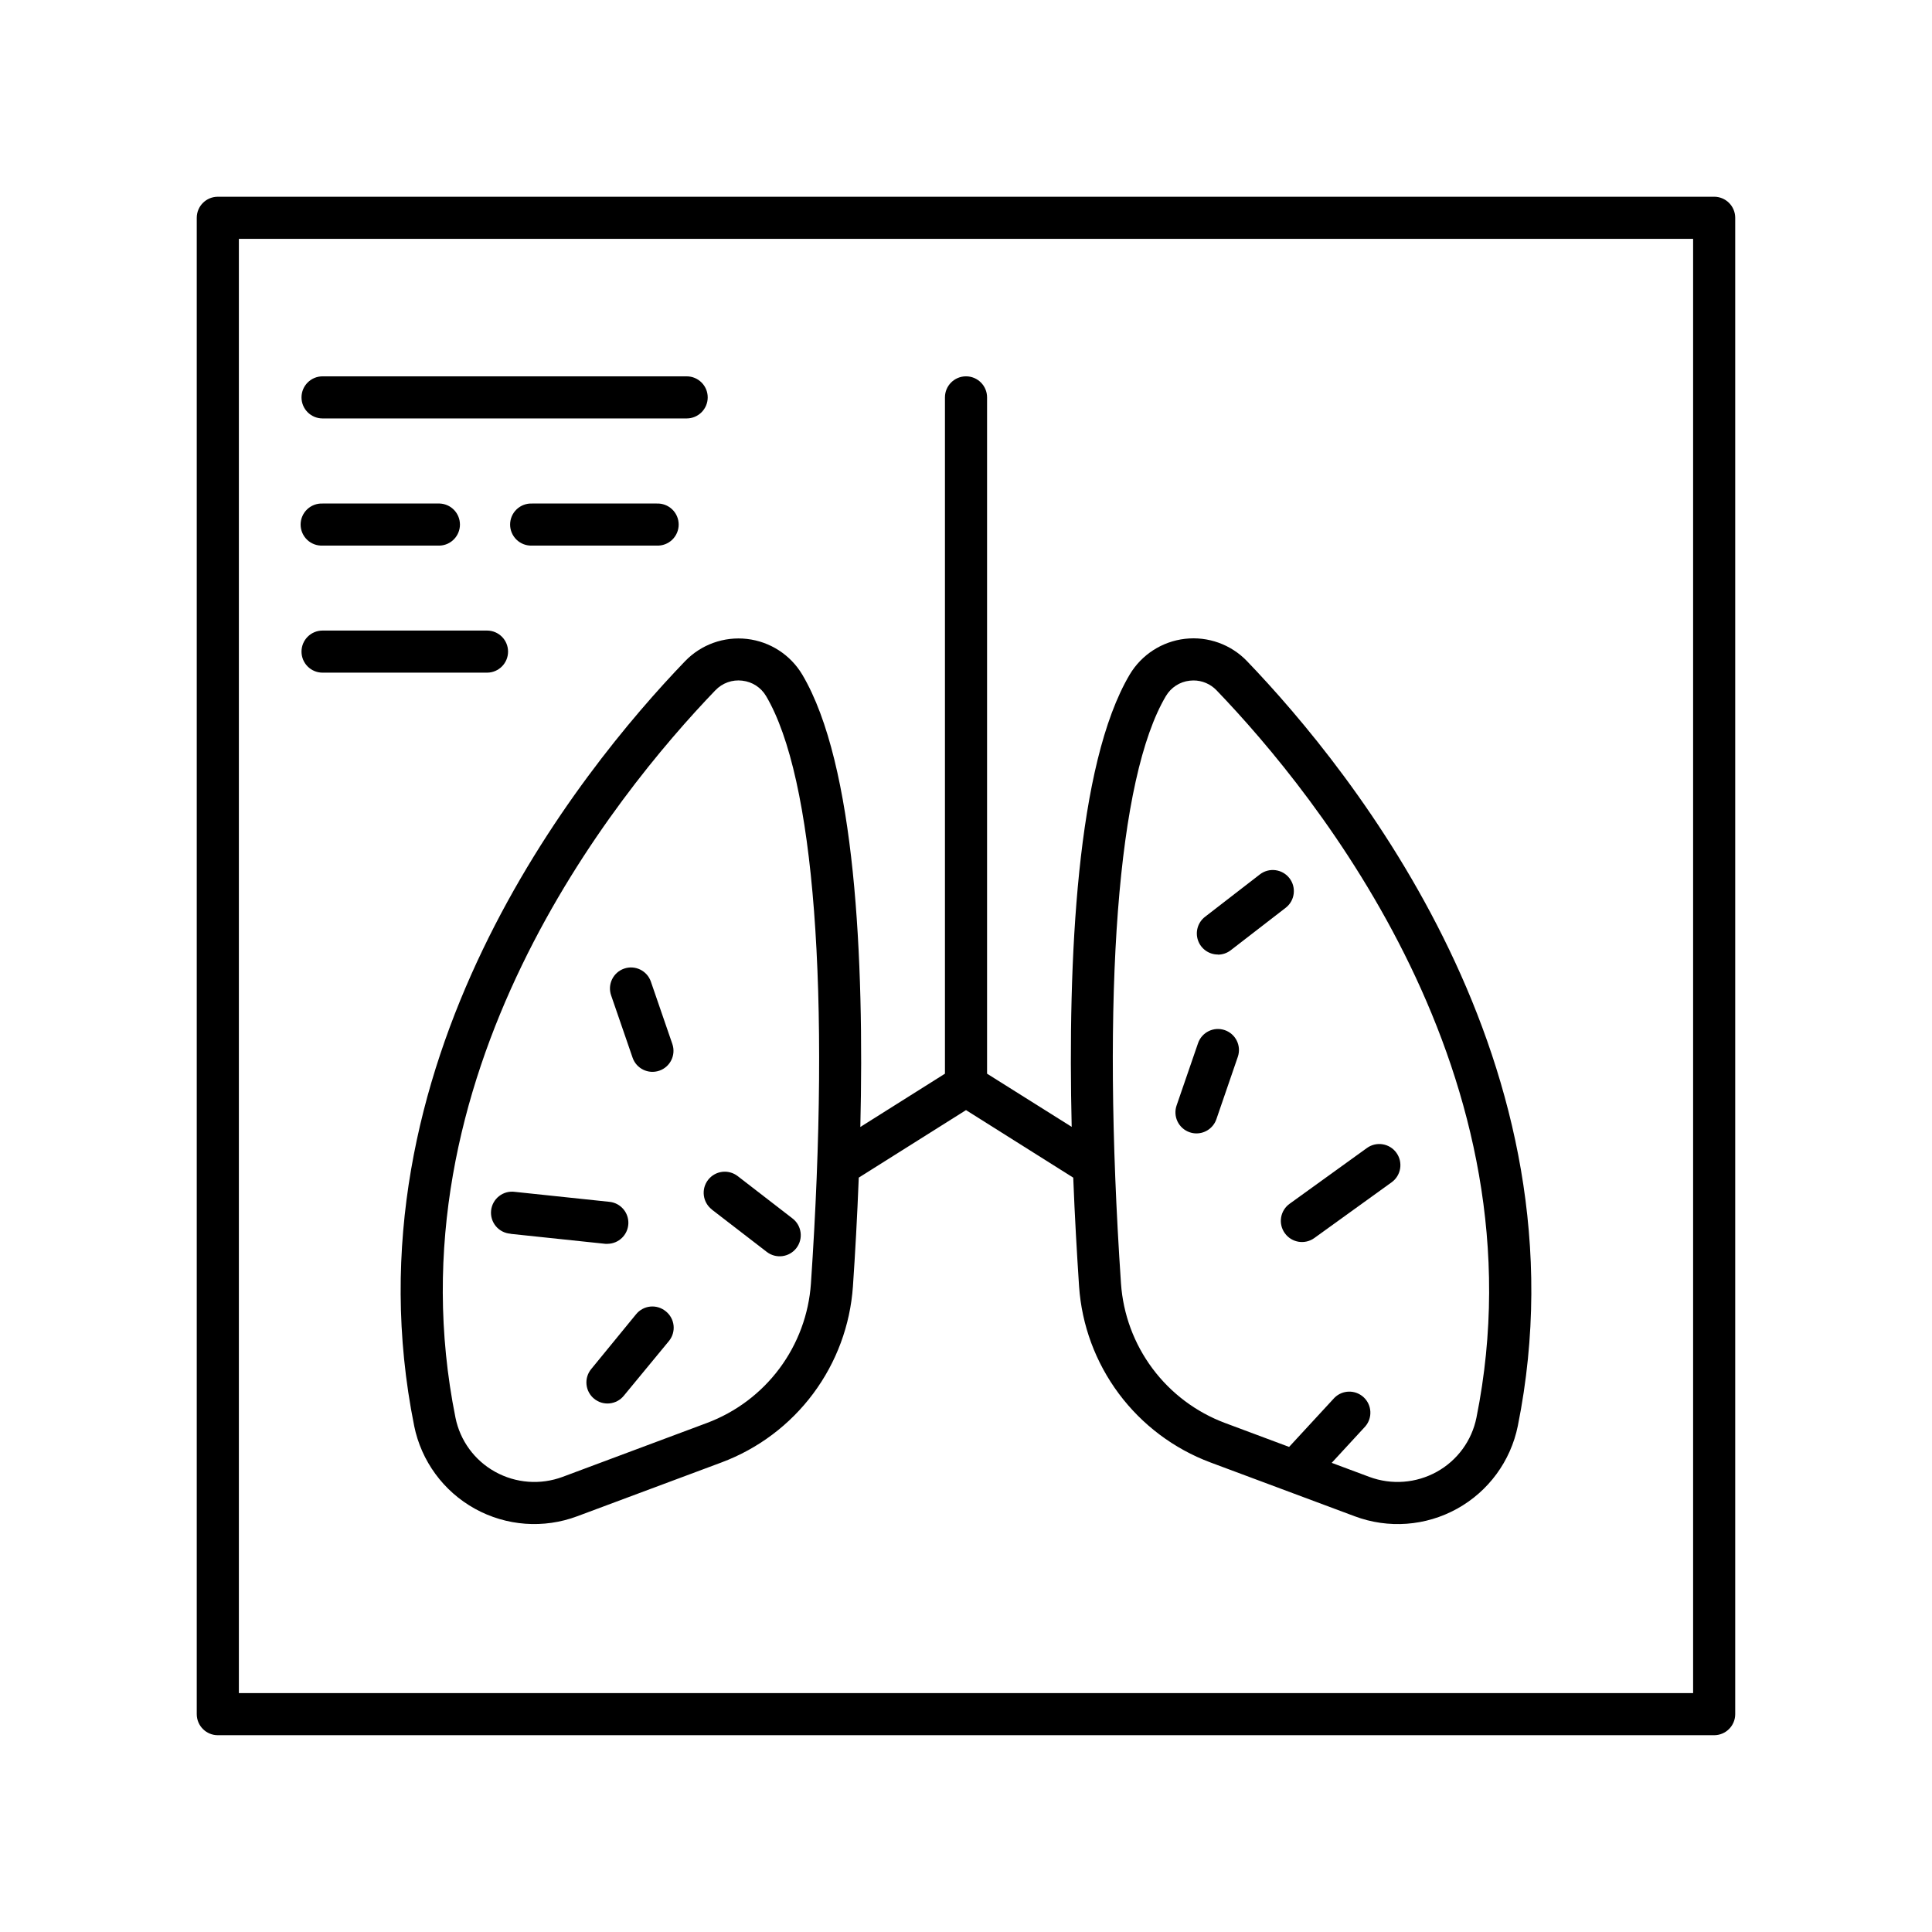
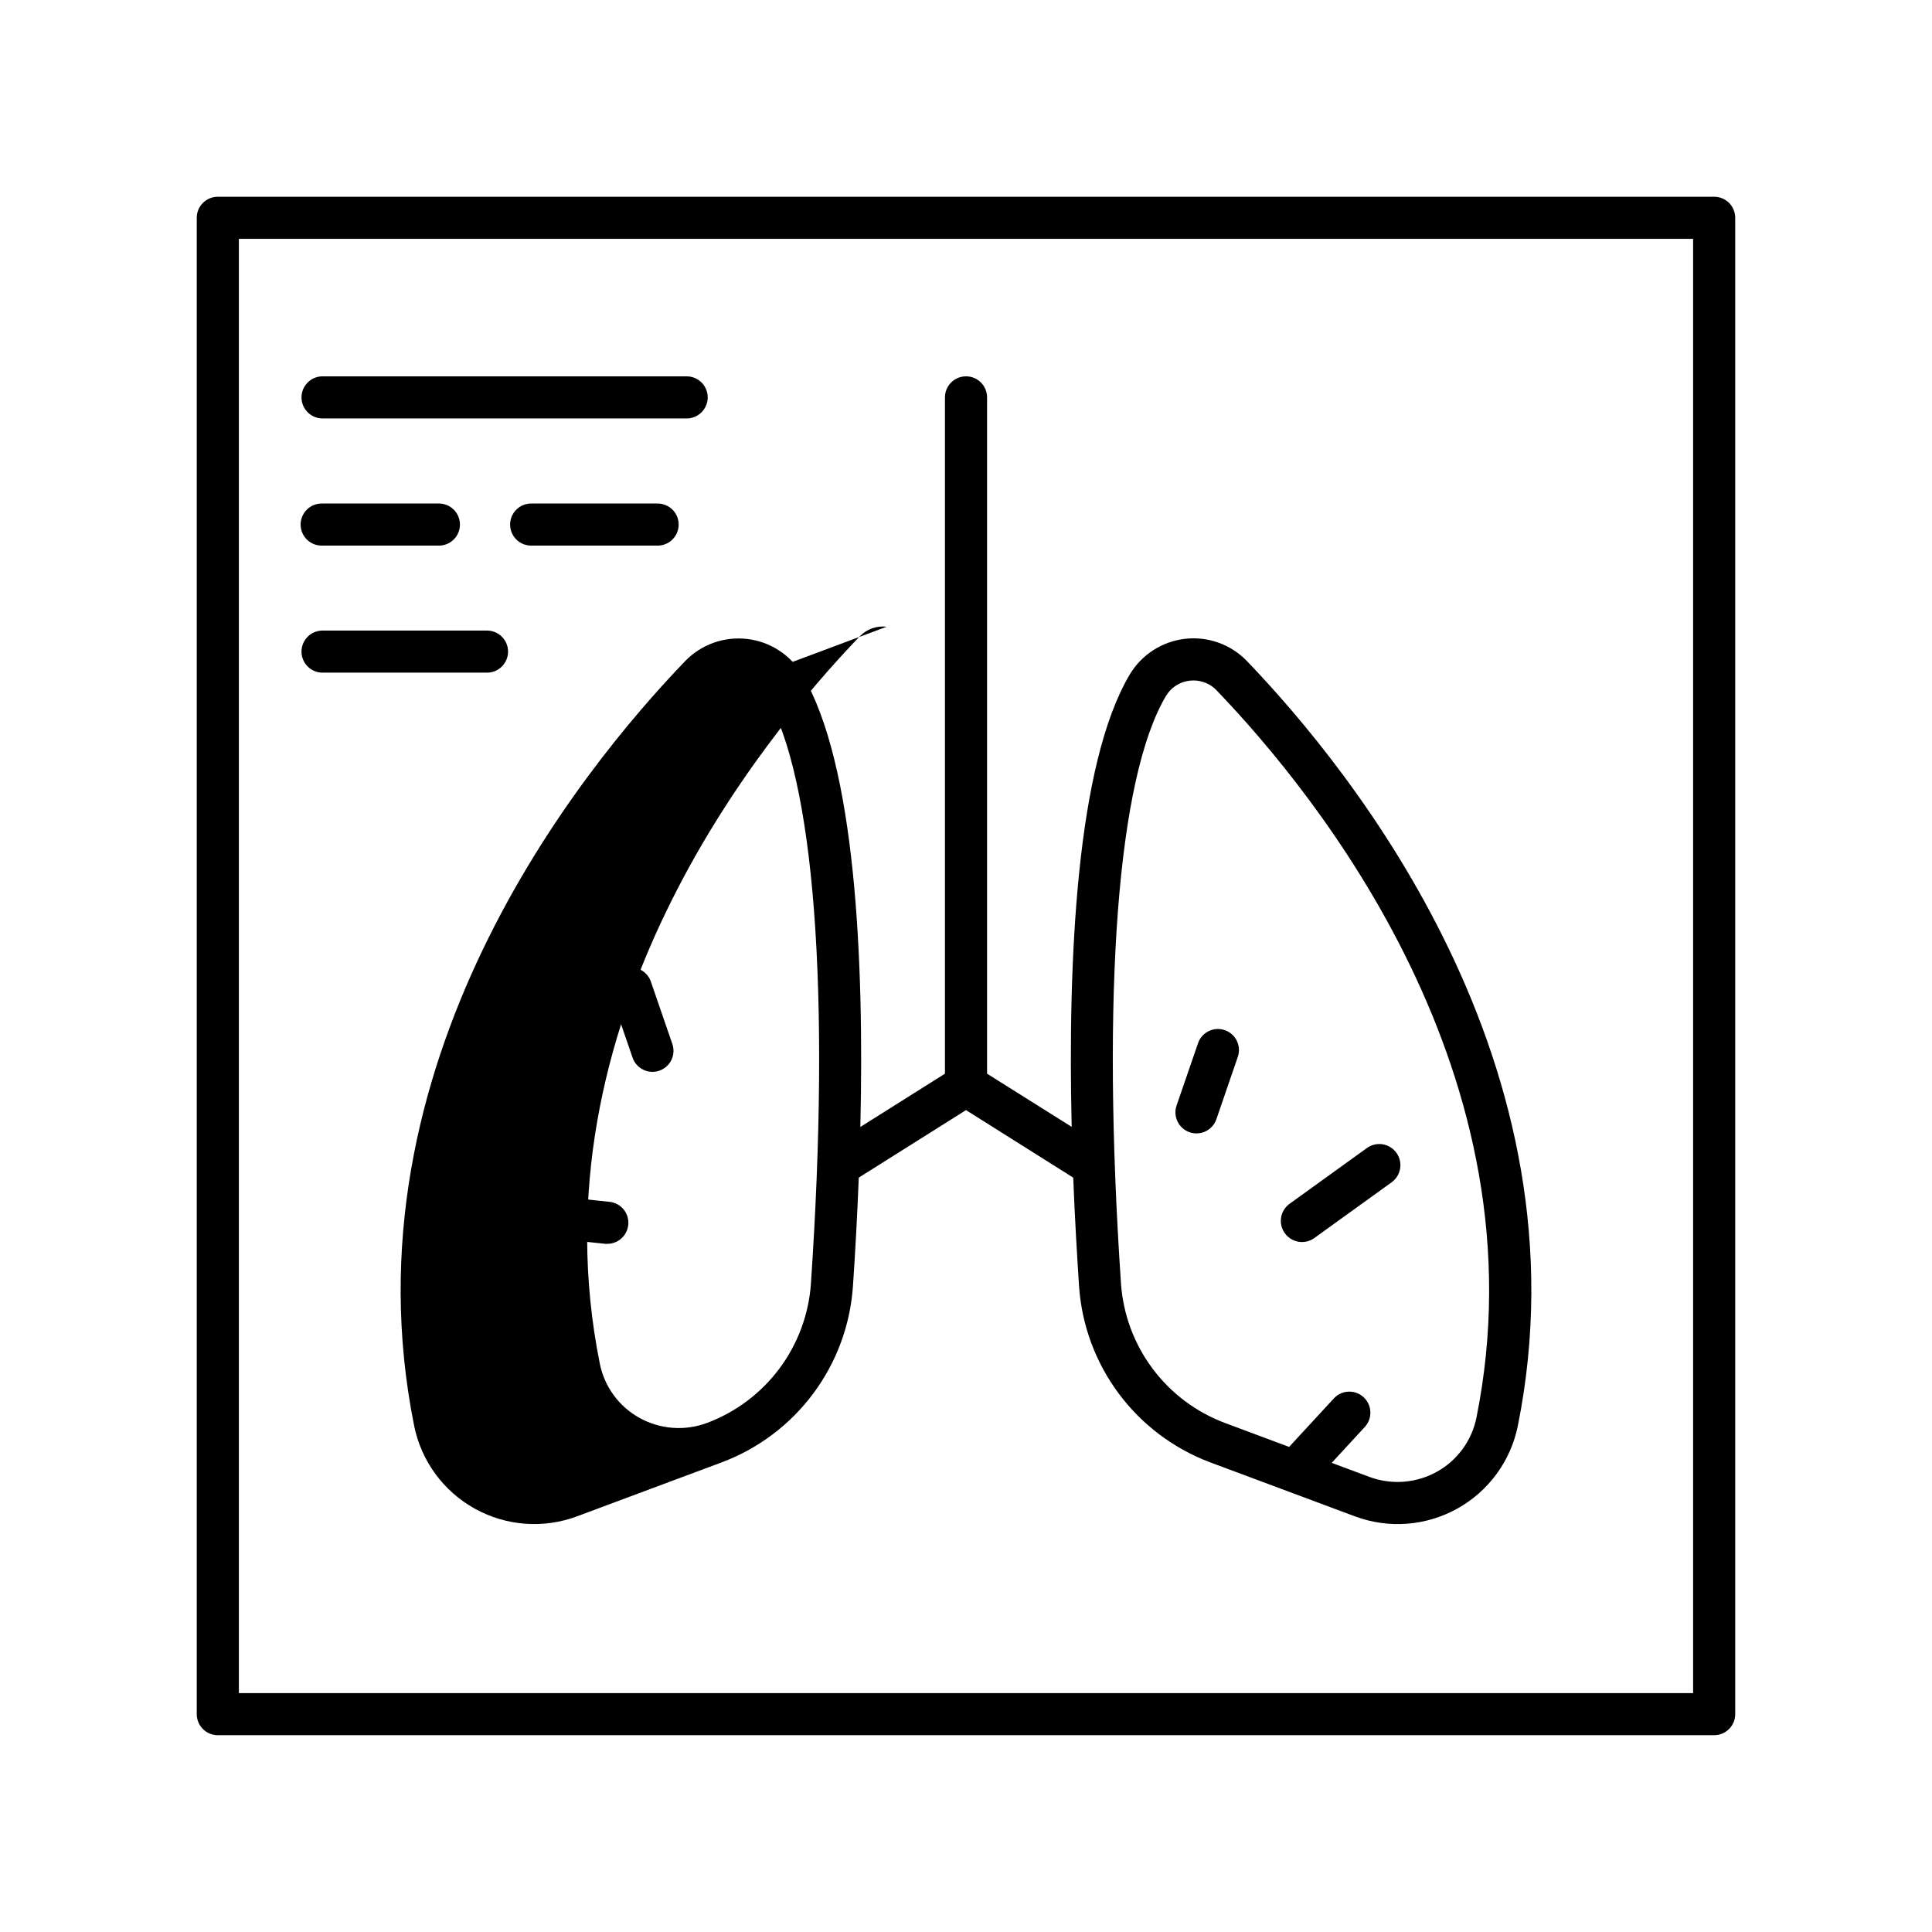
<svg xmlns="http://www.w3.org/2000/svg" fill="#000000" width="800px" height="800px" version="1.1" viewBox="144 144 512 512">
  <g>
    <path d="m598.27 196.14h-396.55c-3.082 0-5.578 2.496-5.578 5.578v396.55-0.004c0 3.082 2.496 5.582 5.578 5.582h396.55-0.004c3.082 0 5.582-2.5 5.582-5.582v-396.55c0-1.48-0.59-2.898-1.637-3.945-1.043-1.047-2.465-1.633-3.945-1.633zm-5.578 396.55-385.39-0.004v-385.39h385.39z" />
    <path d="m229.48 254.89h96.492c3.082 0 5.578-2.496 5.578-5.578 0-3.082-2.496-5.578-5.578-5.578h-96.492c-3.082 0-5.578 2.496-5.578 5.578 0 3.082 2.496 5.578 5.578 5.578z" />
    <path d="m318.04 288.59c1.52 0.062 3-0.496 4.098-1.547 1.098-1.055 1.719-2.508 1.719-4.027s-0.621-2.977-1.719-4.027c-1.098-1.051-2.578-1.609-4.098-1.547h-33.039c-1.52-0.062-3 0.496-4.098 1.547s-1.719 2.508-1.719 4.027 0.621 2.973 1.719 4.027c1.098 1.051 2.578 1.609 4.098 1.547z" />
    <path d="m229.48 288.59h31.066c2.988-0.125 5.344-2.586 5.344-5.574 0-2.992-2.356-5.449-5.344-5.574h-31.066c-1.52-0.062-3 0.496-4.094 1.547-1.098 1.051-1.719 2.508-1.719 4.027s0.621 2.973 1.719 4.027c1.094 1.051 2.574 1.609 4.094 1.547z" />
    <path d="m229.48 322.26h43.582c3.082 0 5.578-2.496 5.578-5.578 0-3.082-2.496-5.578-5.578-5.578h-43.582c-3.082 0-5.578 2.496-5.578 5.578 0 3.082 2.496 5.578 5.578 5.578z" />
-     <path d="m253.76 521.89c1.895 9.316 7.773 17.332 16.09 21.938s18.234 5.332 27.137 1.992l38.27-14.277h-0.004c9.664-3.617 18.082-9.945 24.25-18.219 6.168-8.273 9.824-18.145 10.535-28.441 0.582-8.562 1.133-18.344 1.543-28.801l28.422-17.891 28.418 17.898c0.402 10.461 0.984 20.242 1.543 28.801 0.707 10.297 4.363 20.172 10.535 28.445 6.168 8.273 14.586 14.598 24.25 18.219l38.27 14.277c8.898 3.336 18.812 2.606 27.125-2 8.316-4.602 14.195-12.617 16.09-21.93 19.227-95.516-43.789-173.57-71.773-202.7v-0.004c-4.254-4.418-10.324-6.602-16.418-5.902-6.094 0.699-11.512 4.199-14.656 9.465-14.109 23.812-16.422 75.609-15.379 119.87l-22.426-14.09v-179.23c0-3.082-2.5-5.578-5.578-5.578-3.082 0-5.582 2.496-5.582 5.578v179.23l-22.426 14.121c1.043-44.281-1.27-96.047-15.379-119.87-3.144-5.269-8.562-8.766-14.656-9.465-6.094-0.699-12.164 1.484-16.418 5.902-27.984 29.098-91.012 107.14-71.781 202.66zm199.22-193.43c1.344-2.277 3.68-3.789 6.309-4.074 0.328-0.039 0.656-0.059 0.984-0.059 2.309-0.004 4.523 0.938 6.121 2.606 26.766 27.855 87.074 102.41 68.879 192.76-1.23 6.09-5.066 11.332-10.5 14.348-5.481 3.039-12.016 3.531-17.887 1.348l-9.969-3.719 8.926-9.684h-0.004c1.938-2.281 1.727-5.684-0.473-7.711s-5.606-1.961-7.723 0.152l-12.016 13.02-17.004-6.348c-7.652-2.867-14.324-7.879-19.207-14.434-4.887-6.555-7.781-14.379-8.344-22.535-5.223-77.332-0.895-134.07 11.906-155.67zm-112.27-4.074c2.629 0.285 4.965 1.797 6.309 4.074 12.793 21.648 17.133 78.348 11.887 155.67-0.559 8.156-3.457 15.98-8.34 22.535-4.887 6.555-11.555 11.566-19.211 14.434l-38.258 14.289c-5.875 2.188-12.41 1.695-17.891-1.348-5.434-3.008-9.273-8.25-10.5-14.34-18.195-90.371 42.105-164.91 68.879-192.77h0.004c1.84-1.926 4.481-2.871 7.121-2.547z" />
+     <path d="m253.76 521.89c1.895 9.316 7.773 17.332 16.09 21.938s18.234 5.332 27.137 1.992l38.27-14.277h-0.004c9.664-3.617 18.082-9.945 24.25-18.219 6.168-8.273 9.824-18.145 10.535-28.441 0.582-8.562 1.133-18.344 1.543-28.801l28.422-17.891 28.418 17.898c0.402 10.461 0.984 20.242 1.543 28.801 0.707 10.297 4.363 20.172 10.535 28.445 6.168 8.273 14.586 14.598 24.25 18.219l38.27 14.277c8.898 3.336 18.812 2.606 27.125-2 8.316-4.602 14.195-12.617 16.09-21.93 19.227-95.516-43.789-173.57-71.773-202.7v-0.004c-4.254-4.418-10.324-6.602-16.418-5.902-6.094 0.699-11.512 4.199-14.656 9.465-14.109 23.812-16.422 75.609-15.379 119.87l-22.426-14.09v-179.23c0-3.082-2.5-5.578-5.578-5.578-3.082 0-5.582 2.496-5.582 5.578v179.23l-22.426 14.121c1.043-44.281-1.27-96.047-15.379-119.87-3.144-5.269-8.562-8.766-14.656-9.465-6.094-0.699-12.164 1.484-16.418 5.902-27.984 29.098-91.012 107.14-71.781 202.66zm199.22-193.43c1.344-2.277 3.68-3.789 6.309-4.074 0.328-0.039 0.656-0.059 0.984-0.059 2.309-0.004 4.523 0.938 6.121 2.606 26.766 27.855 87.074 102.41 68.879 192.76-1.23 6.09-5.066 11.332-10.5 14.348-5.481 3.039-12.016 3.531-17.887 1.348l-9.969-3.719 8.926-9.684h-0.004c1.938-2.281 1.727-5.684-0.473-7.711s-5.606-1.961-7.723 0.152l-12.016 13.02-17.004-6.348c-7.652-2.867-14.324-7.879-19.207-14.434-4.887-6.555-7.781-14.379-8.344-22.535-5.223-77.332-0.895-134.07 11.906-155.67zm-112.27-4.074c2.629 0.285 4.965 1.797 6.309 4.074 12.793 21.648 17.133 78.348 11.887 155.67-0.559 8.156-3.457 15.98-8.34 22.535-4.887 6.555-11.555 11.566-19.211 14.434c-5.875 2.188-12.41 1.695-17.891-1.348-5.434-3.008-9.273-8.25-10.5-14.34-18.195-90.371 42.105-164.91 68.879-192.77h0.004c1.84-1.926 4.481-2.871 7.121-2.547z" />
    <path d="m311.64 424.29c1 2.91 4.172 4.457 7.082 3.457 2.91-1 4.457-4.168 3.457-7.078l-5.688-16.52v-0.004c-1.004-2.91-4.176-4.457-7.086-3.453s-4.457 4.176-3.453 7.086z" />
    <path d="m279.31 470.98 25.121 2.648h0.59v-0.004c2.938-0.039 5.34-2.352 5.496-5.289 0.152-2.934-2-5.484-4.918-5.828l-25.121-2.648c-1.5-0.215-3.019 0.191-4.215 1.125-1.195 0.93-1.957 2.309-2.117 3.812-0.16 1.508 0.301 3.012 1.273 4.172s2.379 1.875 3.891 1.98z" />
-     <path d="m332.66 464.56 14.543 11.207c2.445 1.887 5.957 1.434 7.844-1.012 1.883-2.445 1.43-5.957-1.016-7.844l-14.543-11.238c-1.176-0.902-2.66-1.305-4.133-1.117-1.469 0.191-2.805 0.957-3.711 2.133-1.883 2.445-1.43 5.957 1.016 7.844z" />
-     <path d="m320.44 491.51c-1.145-0.949-2.621-1.398-4.098-1.254-1.477 0.148-2.836 0.879-3.773 2.031l-11.906 14.543c-0.938 1.145-1.383 2.617-1.234 4.09 0.148 1.473 0.875 2.824 2.019 3.762 2.387 1.953 5.902 1.598 7.856-0.785l11.973-14.516c0.941-1.152 1.383-2.633 1.227-4.109-0.16-1.48-0.902-2.836-2.062-3.762z" />
    <path d="m459.27 444.06c0.582 0.203 1.195 0.305 1.809 0.305 2.383-0.004 4.5-1.516 5.277-3.769l5.676-16.52c1-2.91-0.547-6.082-3.457-7.082-2.91-1-6.082 0.551-7.082 3.461l-5.688 16.52c-0.48 1.398-0.387 2.934 0.262 4.262 0.652 1.328 1.801 2.344 3.203 2.824z" />
    <path d="m484.52 470.85c1.809 2.484 5.285 3.043 7.781 1.25l20.469-14.762c2.519-1.793 3.106-5.289 1.312-7.809-1.793-2.519-5.289-3.106-7.809-1.312l-20.469 14.762h0.004c-1.23 0.859-2.059 2.184-2.301 3.664-0.242 1.48 0.121 2.996 1.012 4.207z" />
-     <path d="m466.76 396.99c1.234 0 2.434-0.414 3.406-1.172l14.543-11.238c2.445-1.883 2.898-5.394 1.016-7.84-1.887-2.445-5.398-2.902-7.844-1.016l-14.535 11.238c-1.891 1.457-2.644 3.961-1.871 6.223 0.77 2.258 2.898 3.777 5.285 3.773z" />
  </g>
</svg>